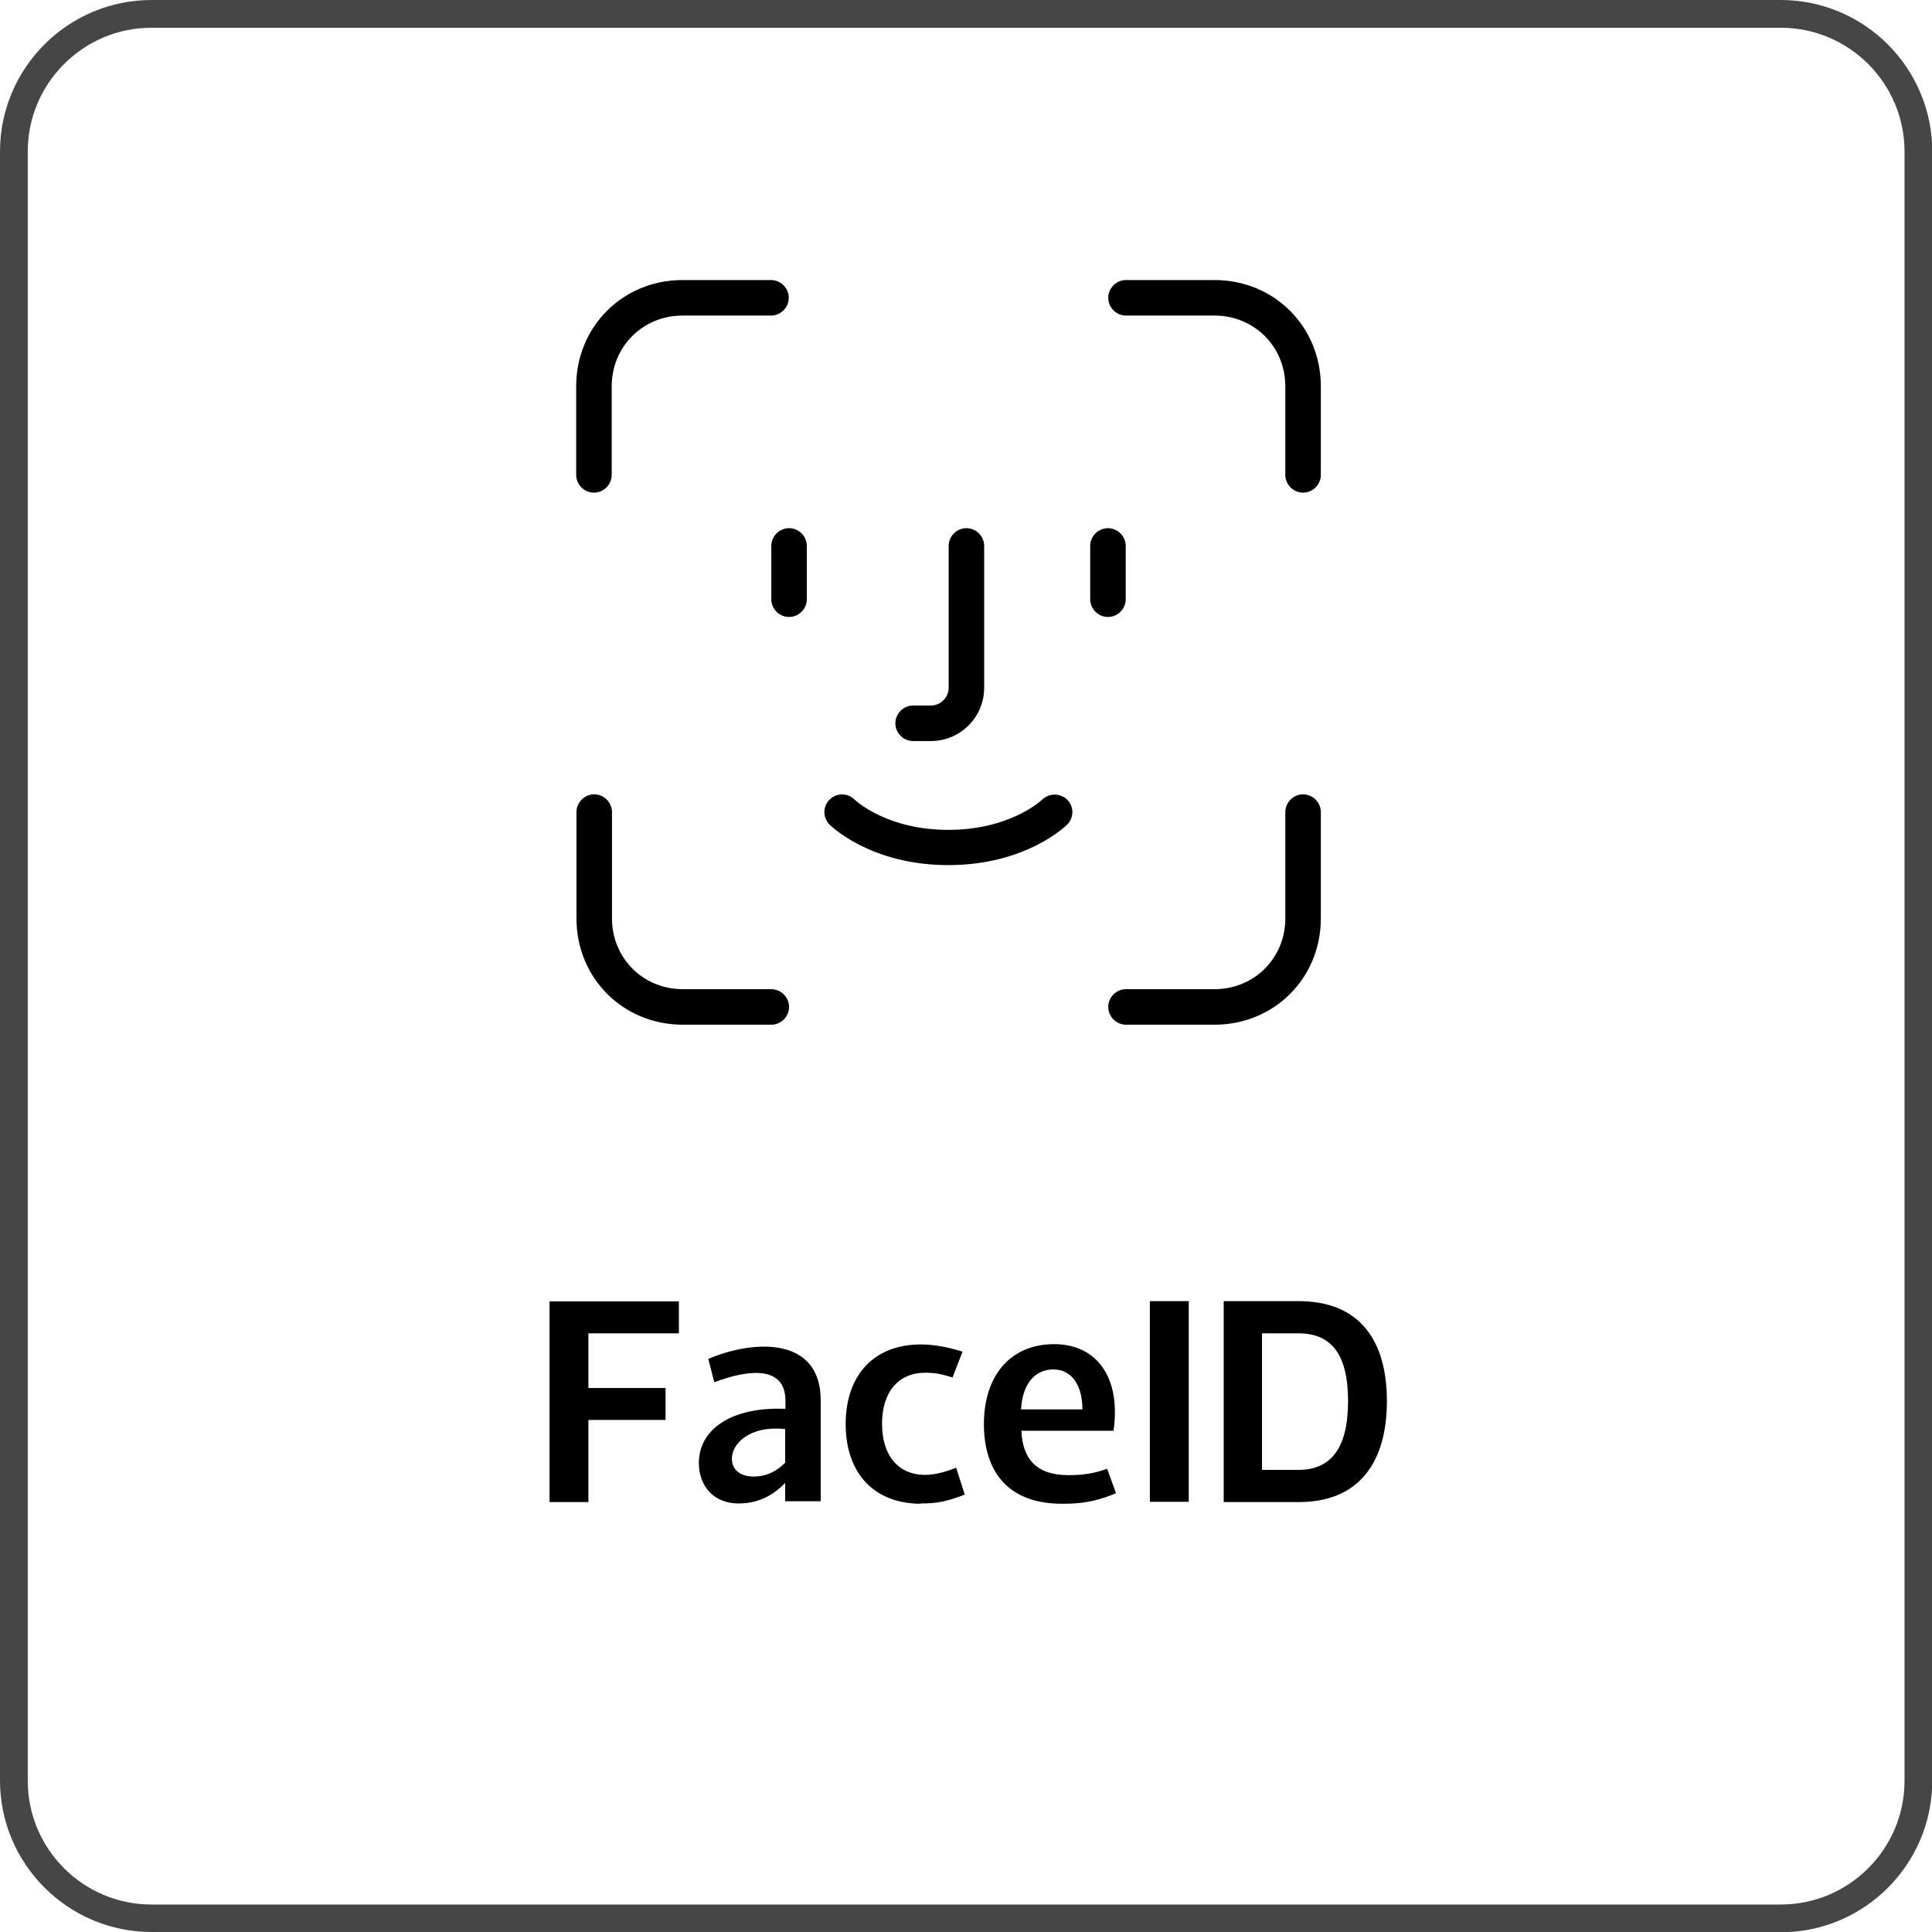
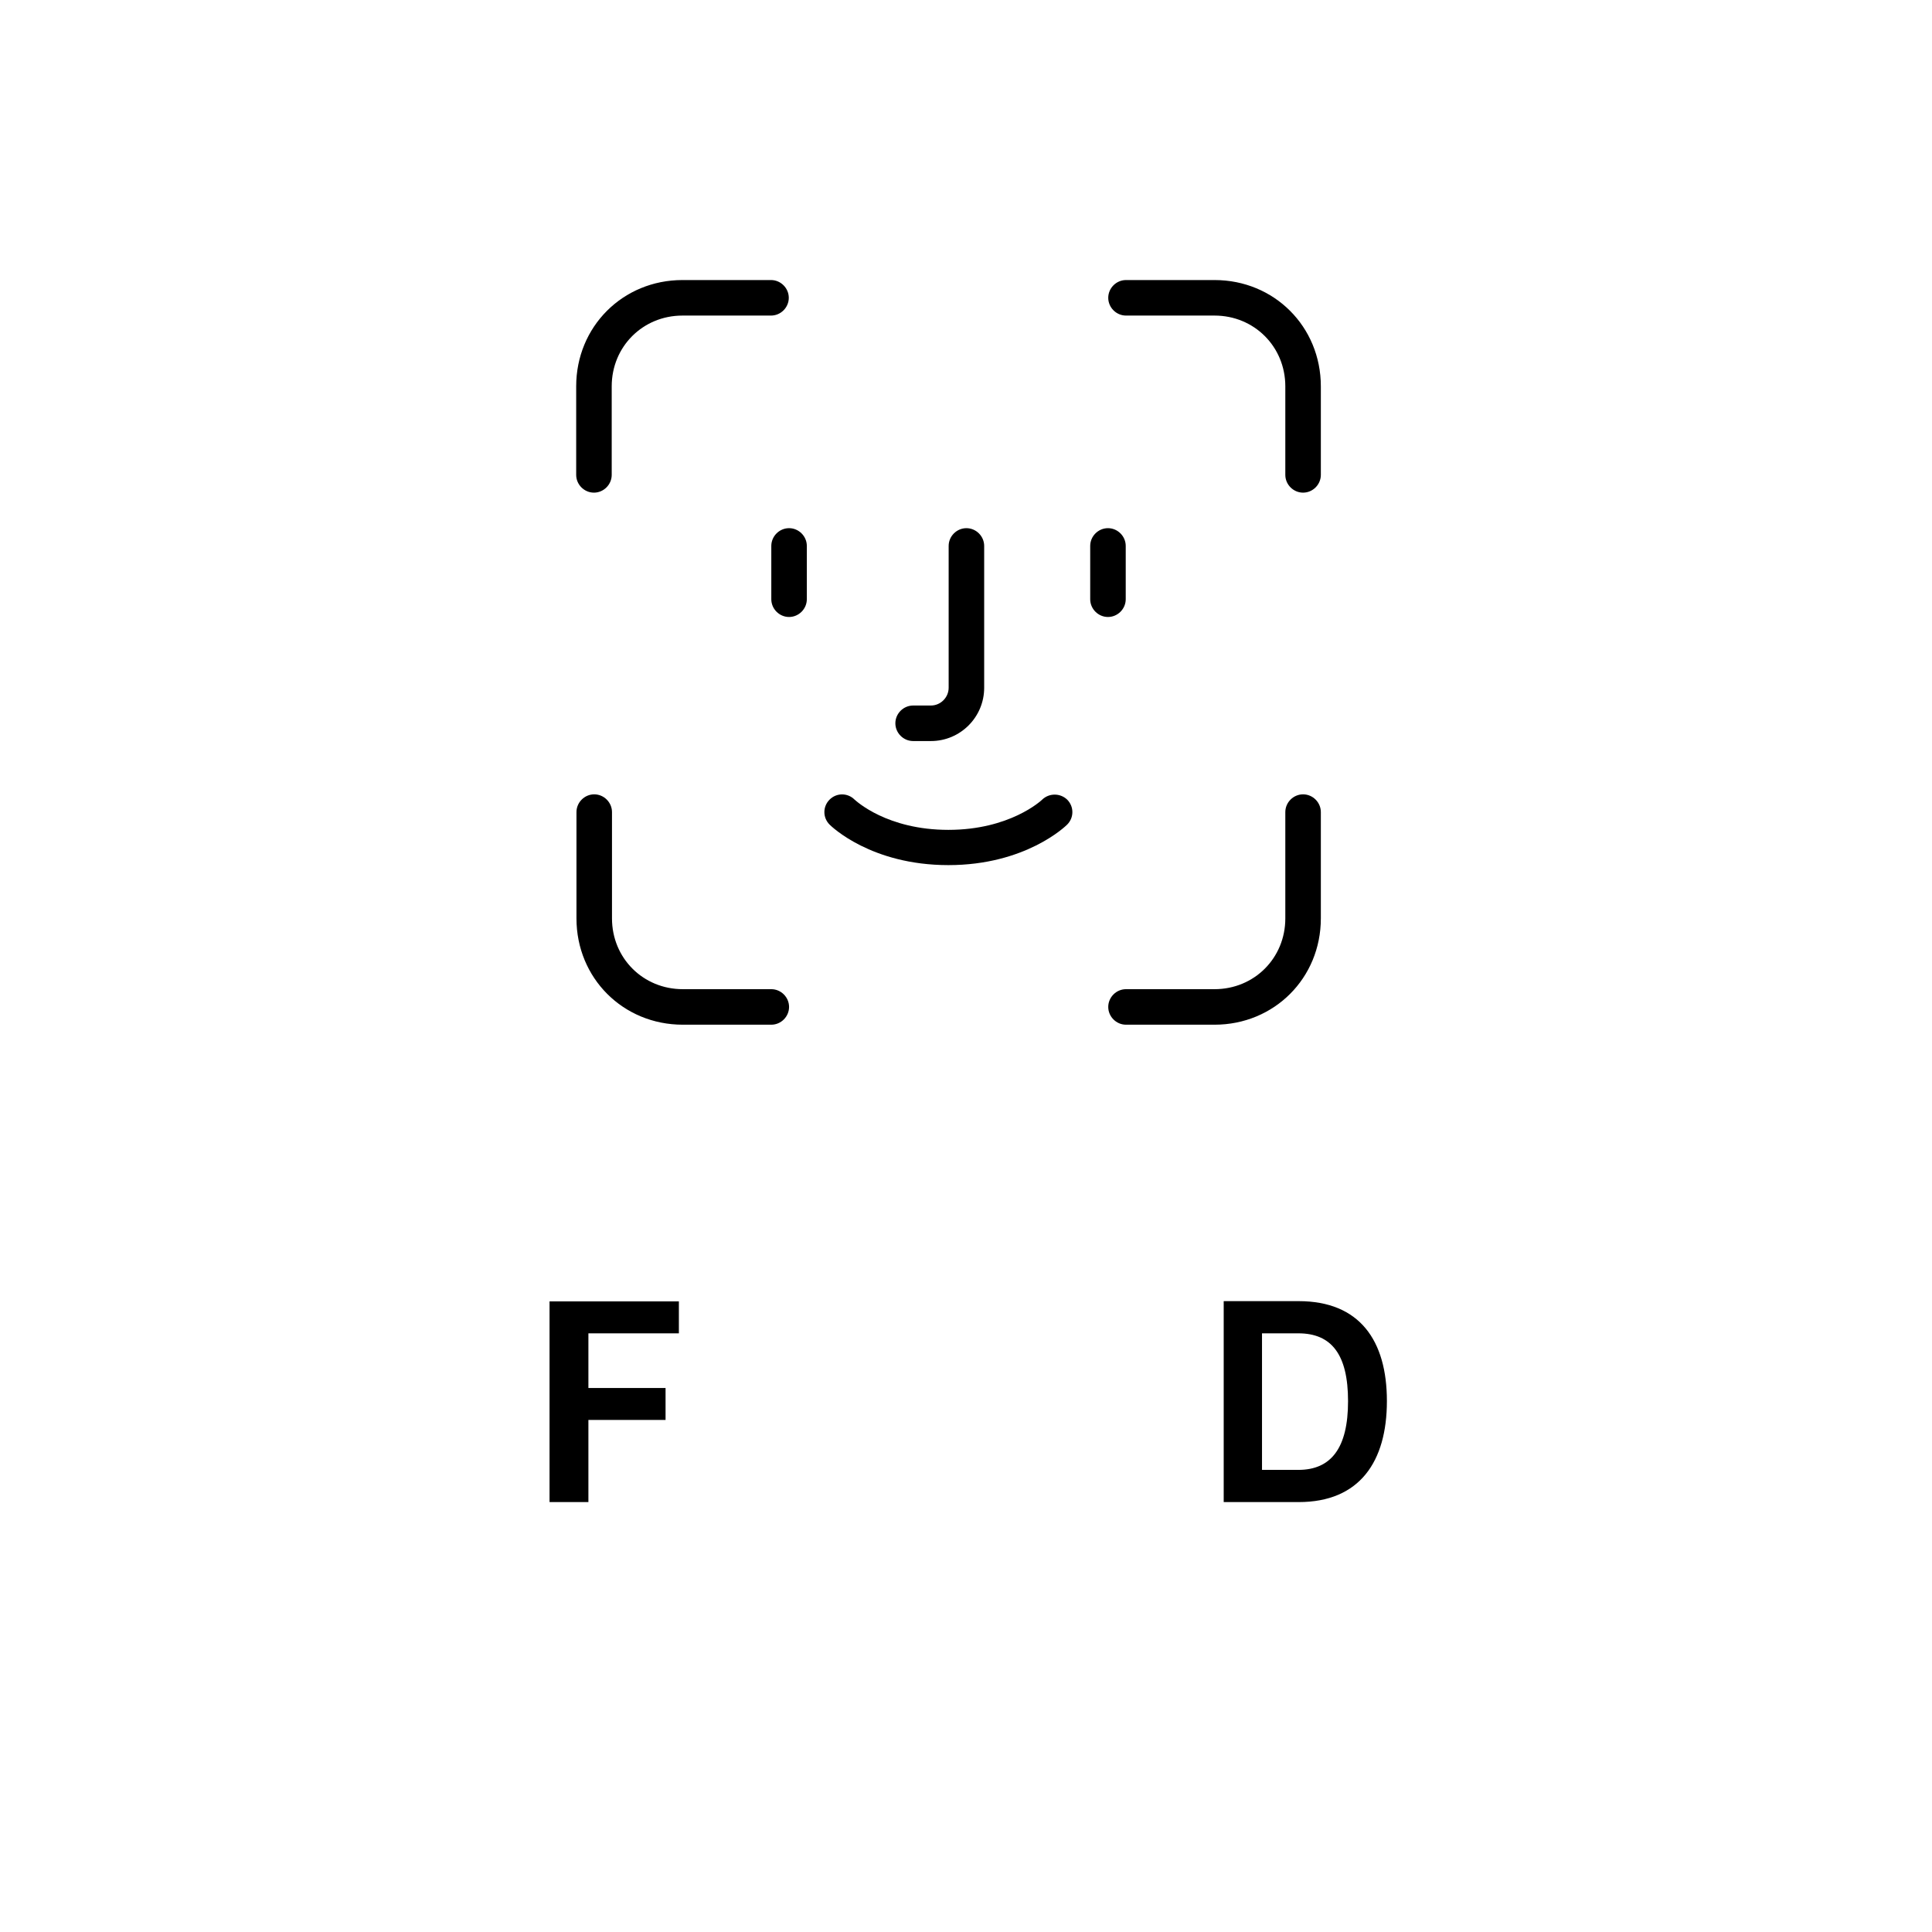
<svg xmlns="http://www.w3.org/2000/svg" id="Layer_2" data-name="Layer 2" viewBox="0 0 69.61 69.61">
  <defs>
    <style>
      .cls-1 {
        fill: #474646;
      }
    </style>
  </defs>
  <g id="Layer_1-2" data-name="Layer 1">
    <g>
-       <path class="cls-1" d="M64.16,69.61H5.46c-3.01,0-5.46-2.45-5.46-5.46V5.46C0,2.45,2.45,0,5.46,0h58.7c3.01,0,5.46,2.45,5.46,5.46v58.7c0,3.01-2.45,5.46-5.46,5.46ZM5.46,1C3,1,1,3,1,5.46v58.7c0,2.46,2,4.46,4.46,4.46h58.7c2.46,0,4.46-2,4.46-4.46V5.46c0-2.46-2-4.46-4.46-4.46H5.46Z" />
      <g>
        <path d="M43.76,36.92h-3.19c-.35,0-.64-.29-.64-.64s.29-.64.64-.64h3.19c1.43,0,2.55-1.12,2.55-2.55v-3.83c0-.35.29-.64.64-.64s.64.29.64.64v3.83c0,2.15-1.68,3.83-3.83,3.83ZM27.79,36.92h-3.19c-2.15,0-3.83-1.68-3.83-3.83v-3.83c0-.35.29-.64.64-.64s.64.29.64.64v3.83c0,1.43,1.12,2.55,2.55,2.55h3.19c.35,0,.64.29.64.64s-.29.64-.64.64ZM34.17,31.17c-2.79,0-4.22-1.4-4.28-1.46-.25-.25-.25-.65,0-.9.25-.25.65-.25.9,0,.06.05,1.17,1.09,3.38,1.09s3.34-1.05,3.38-1.09c.25-.24.65-.24.9,0,.25.25.25.65,0,.9-.06.06-1.5,1.46-4.28,1.46ZM33.54,26.7h-.64c-.35,0-.64-.29-.64-.64s.29-.64.64-.64h.64c.35,0,.64-.29.64-.64v-5.11c0-.35.29-.64.64-.64s.64.29.64.64v5.11c0,1.06-.86,1.92-1.92,1.92ZM39.92,22.23c-.35,0-.64-.29-.64-.64v-1.92c0-.35.29-.64.64-.64s.64.29.64.64v1.92c0,.35-.29.64-.64.64ZM28.43,22.23c-.35,0-.64-.29-.64-.64v-1.92c0-.35.29-.64.64-.64s.64.29.64.64v1.92c0,.35-.29.64-.64.64ZM46.95,17.75c-.35,0-.64-.29-.64-.64v-3.19c0-1.43-1.12-2.55-2.55-2.55h-3.19c-.35,0-.64-.29-.64-.64s.29-.64.64-.64h3.19c2.15,0,3.83,1.68,3.83,3.83v3.19c0,.35-.29.64-.64.64ZM21.4,17.75c-.35,0-.64-.29-.64-.64v-3.19c0-2.15,1.68-3.83,3.83-3.83h3.19c.35,0,.64.29.64.64s-.29.64-.64.64h-3.19c-1.43,0-2.55,1.12-2.55,2.55v3.19c0,.35-.29.64-.64.64Z" />
        <g>
          <path d="M21.2,48.04v1.97h2.78v1.15h-2.78v2.96h-1.4v-7.23h4.66v1.15h-3.27Z" />
-           <path d="M25.74,49.82l-.22-.86c1.71-.72,4.05-.77,4.05,1.49v3.64h-1.28v-.66c-.5.52-1.06.74-1.68.74-.9,0-1.43-.63-1.43-1.46,0-1.21,1.17-2.03,3.12-1.95v-.29c0-1.28-1.34-1.13-2.56-.67ZM26.37,52.56c0,.43.35.64.78.64.49,0,.84-.2,1.14-.5v-1.21c-1.31-.14-1.92.55-1.92,1.06Z" />
-           <path d="M33.18,54.18c-1.67,0-2.71-1.08-2.71-2.87s1.04-2.87,2.71-2.87c.52,0,1.05.12,1.5.26l-.36.93c-.43-.13-.63-.17-.99-.17-.95,0-1.55.68-1.55,1.84s.6,1.84,1.55,1.84c.36,0,.75-.11,1.12-.26l.31.97c-.69.27-1.06.32-1.58.32Z" />
-           <path d="M38.49,53.15c.52,0,.93-.06,1.4-.23l.32.88c-.85.36-1.43.38-1.95.38-1.91,0-2.81-1.13-2.81-2.87s.95-2.88,2.53-2.88,2.41,1.26,2.14,3.12h-3.32c.04.98.51,1.6,1.7,1.6ZM37.95,49.34c-.7,0-1.12.58-1.16,1.44h2.21c0-.86-.38-1.44-1.05-1.44Z" />
-           <path d="M41.43,46.88h1.4v7.23h-1.4v-7.23Z" />
          <path d="M44.09,46.88h2.7c2.2,0,3.18,1.42,3.18,3.6s-.98,3.64-3.18,3.64h-2.7v-7.23ZM48.57,50.48c0-1.67-.59-2.44-1.79-2.44h-1.31v4.92h1.31c1.18,0,1.79-.79,1.79-2.47Z" />
        </g>
      </g>
    </g>
  </g>
</svg>